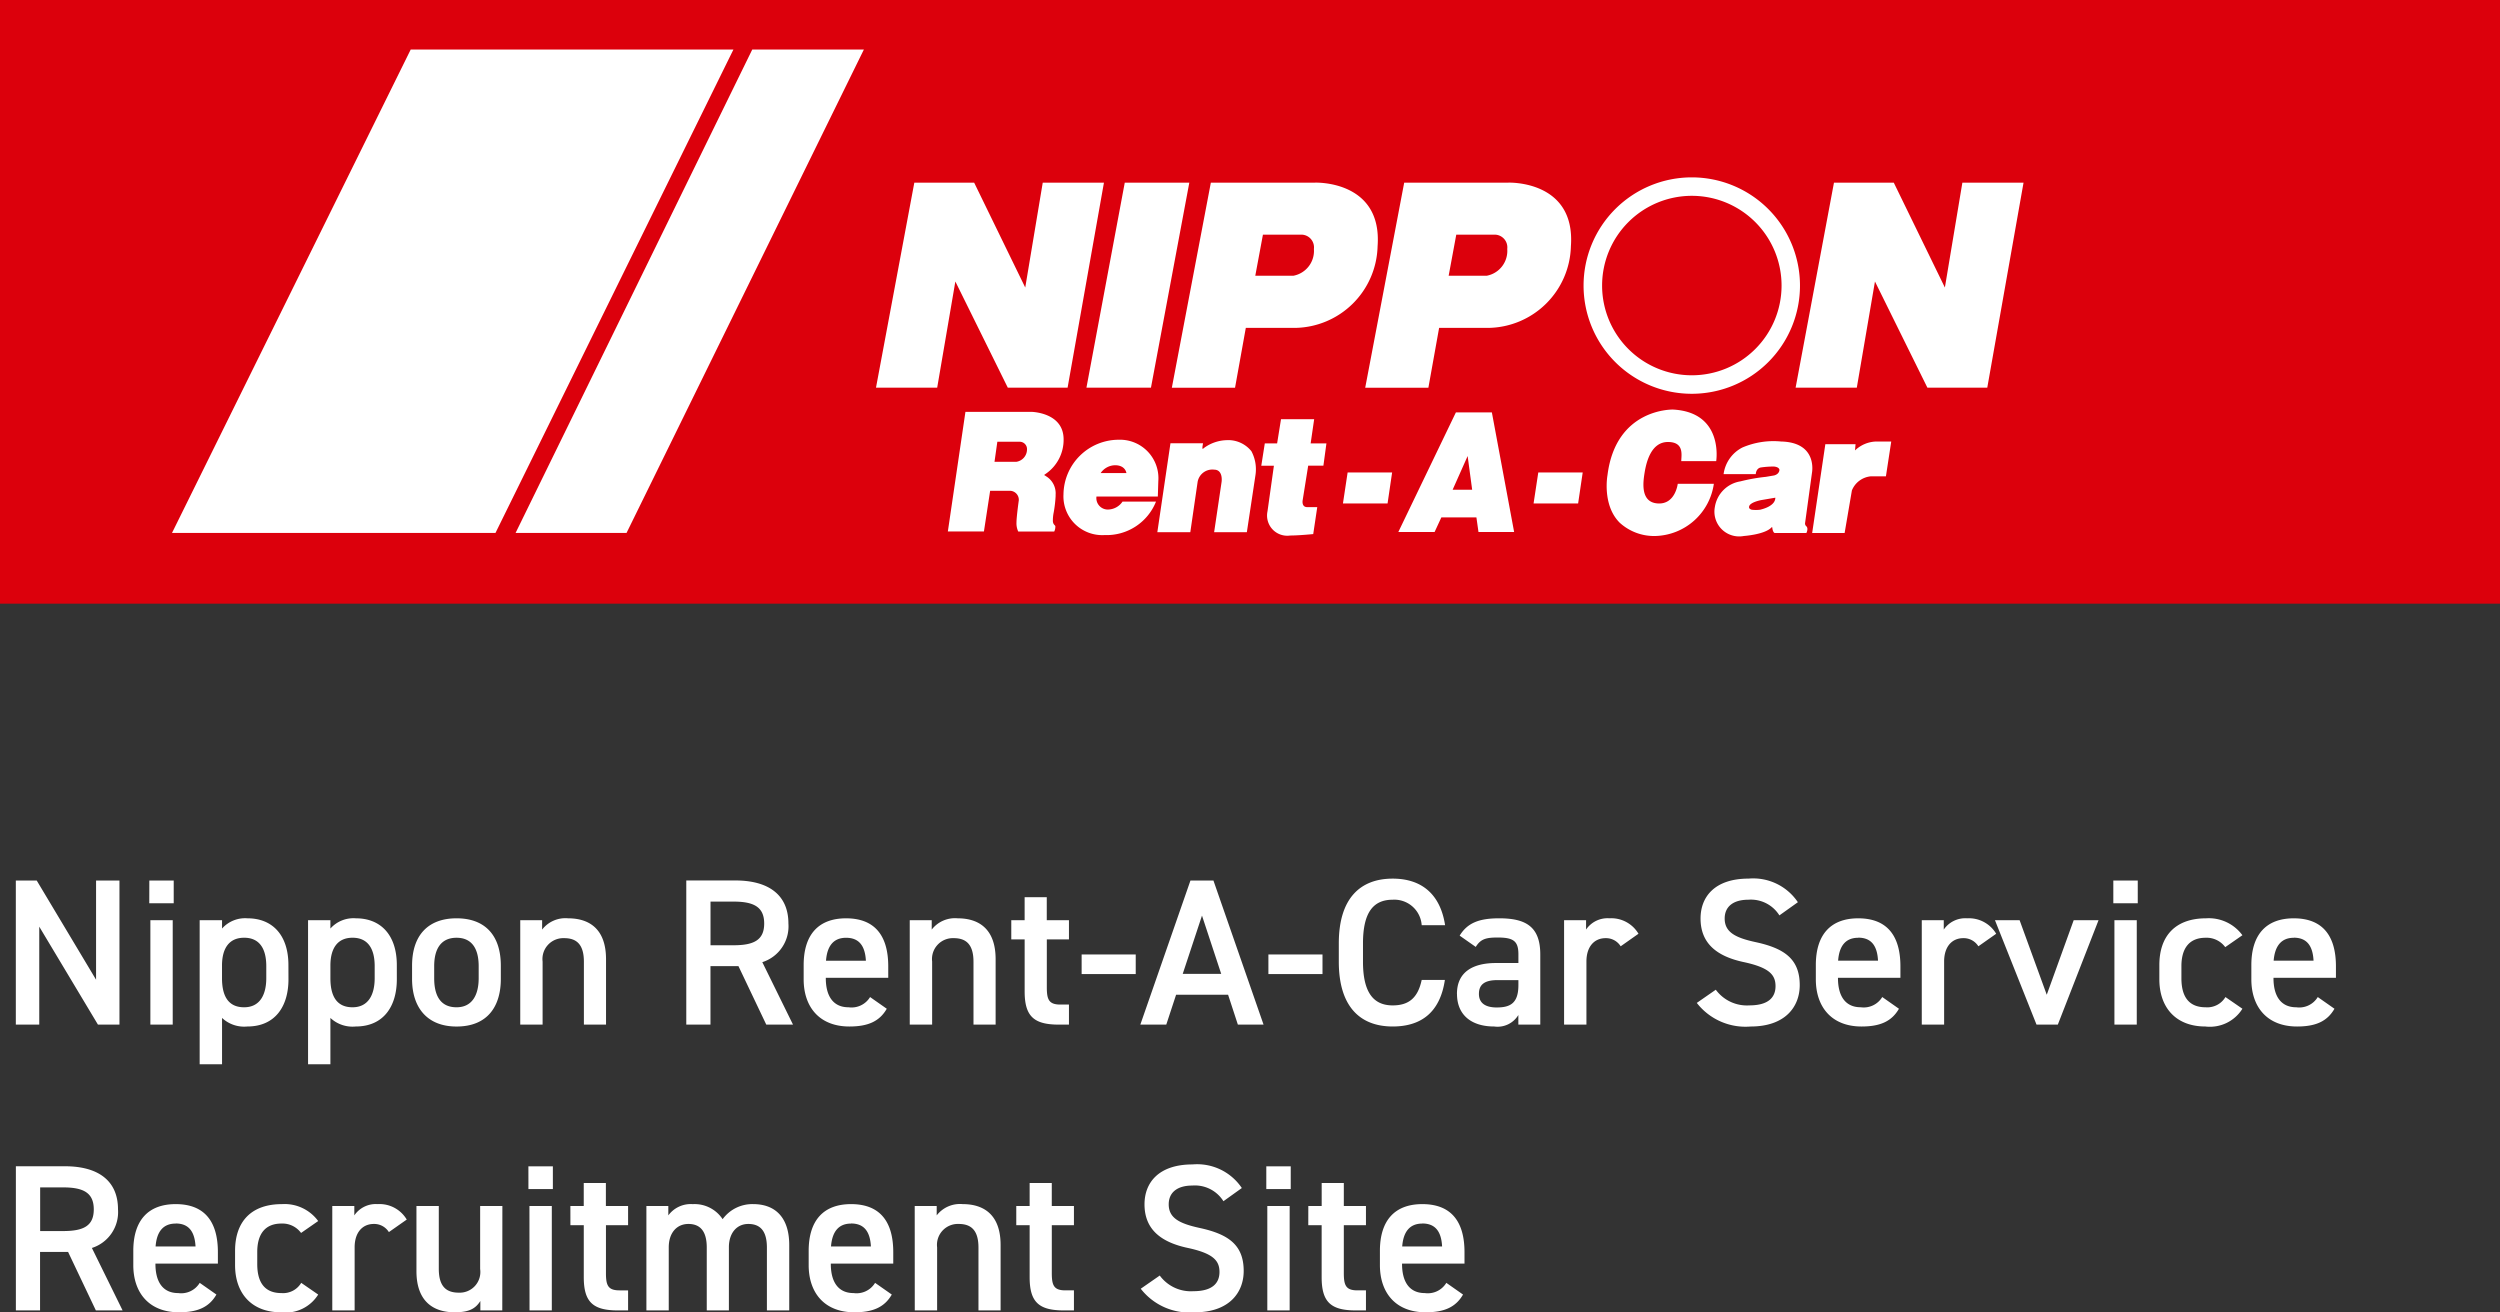
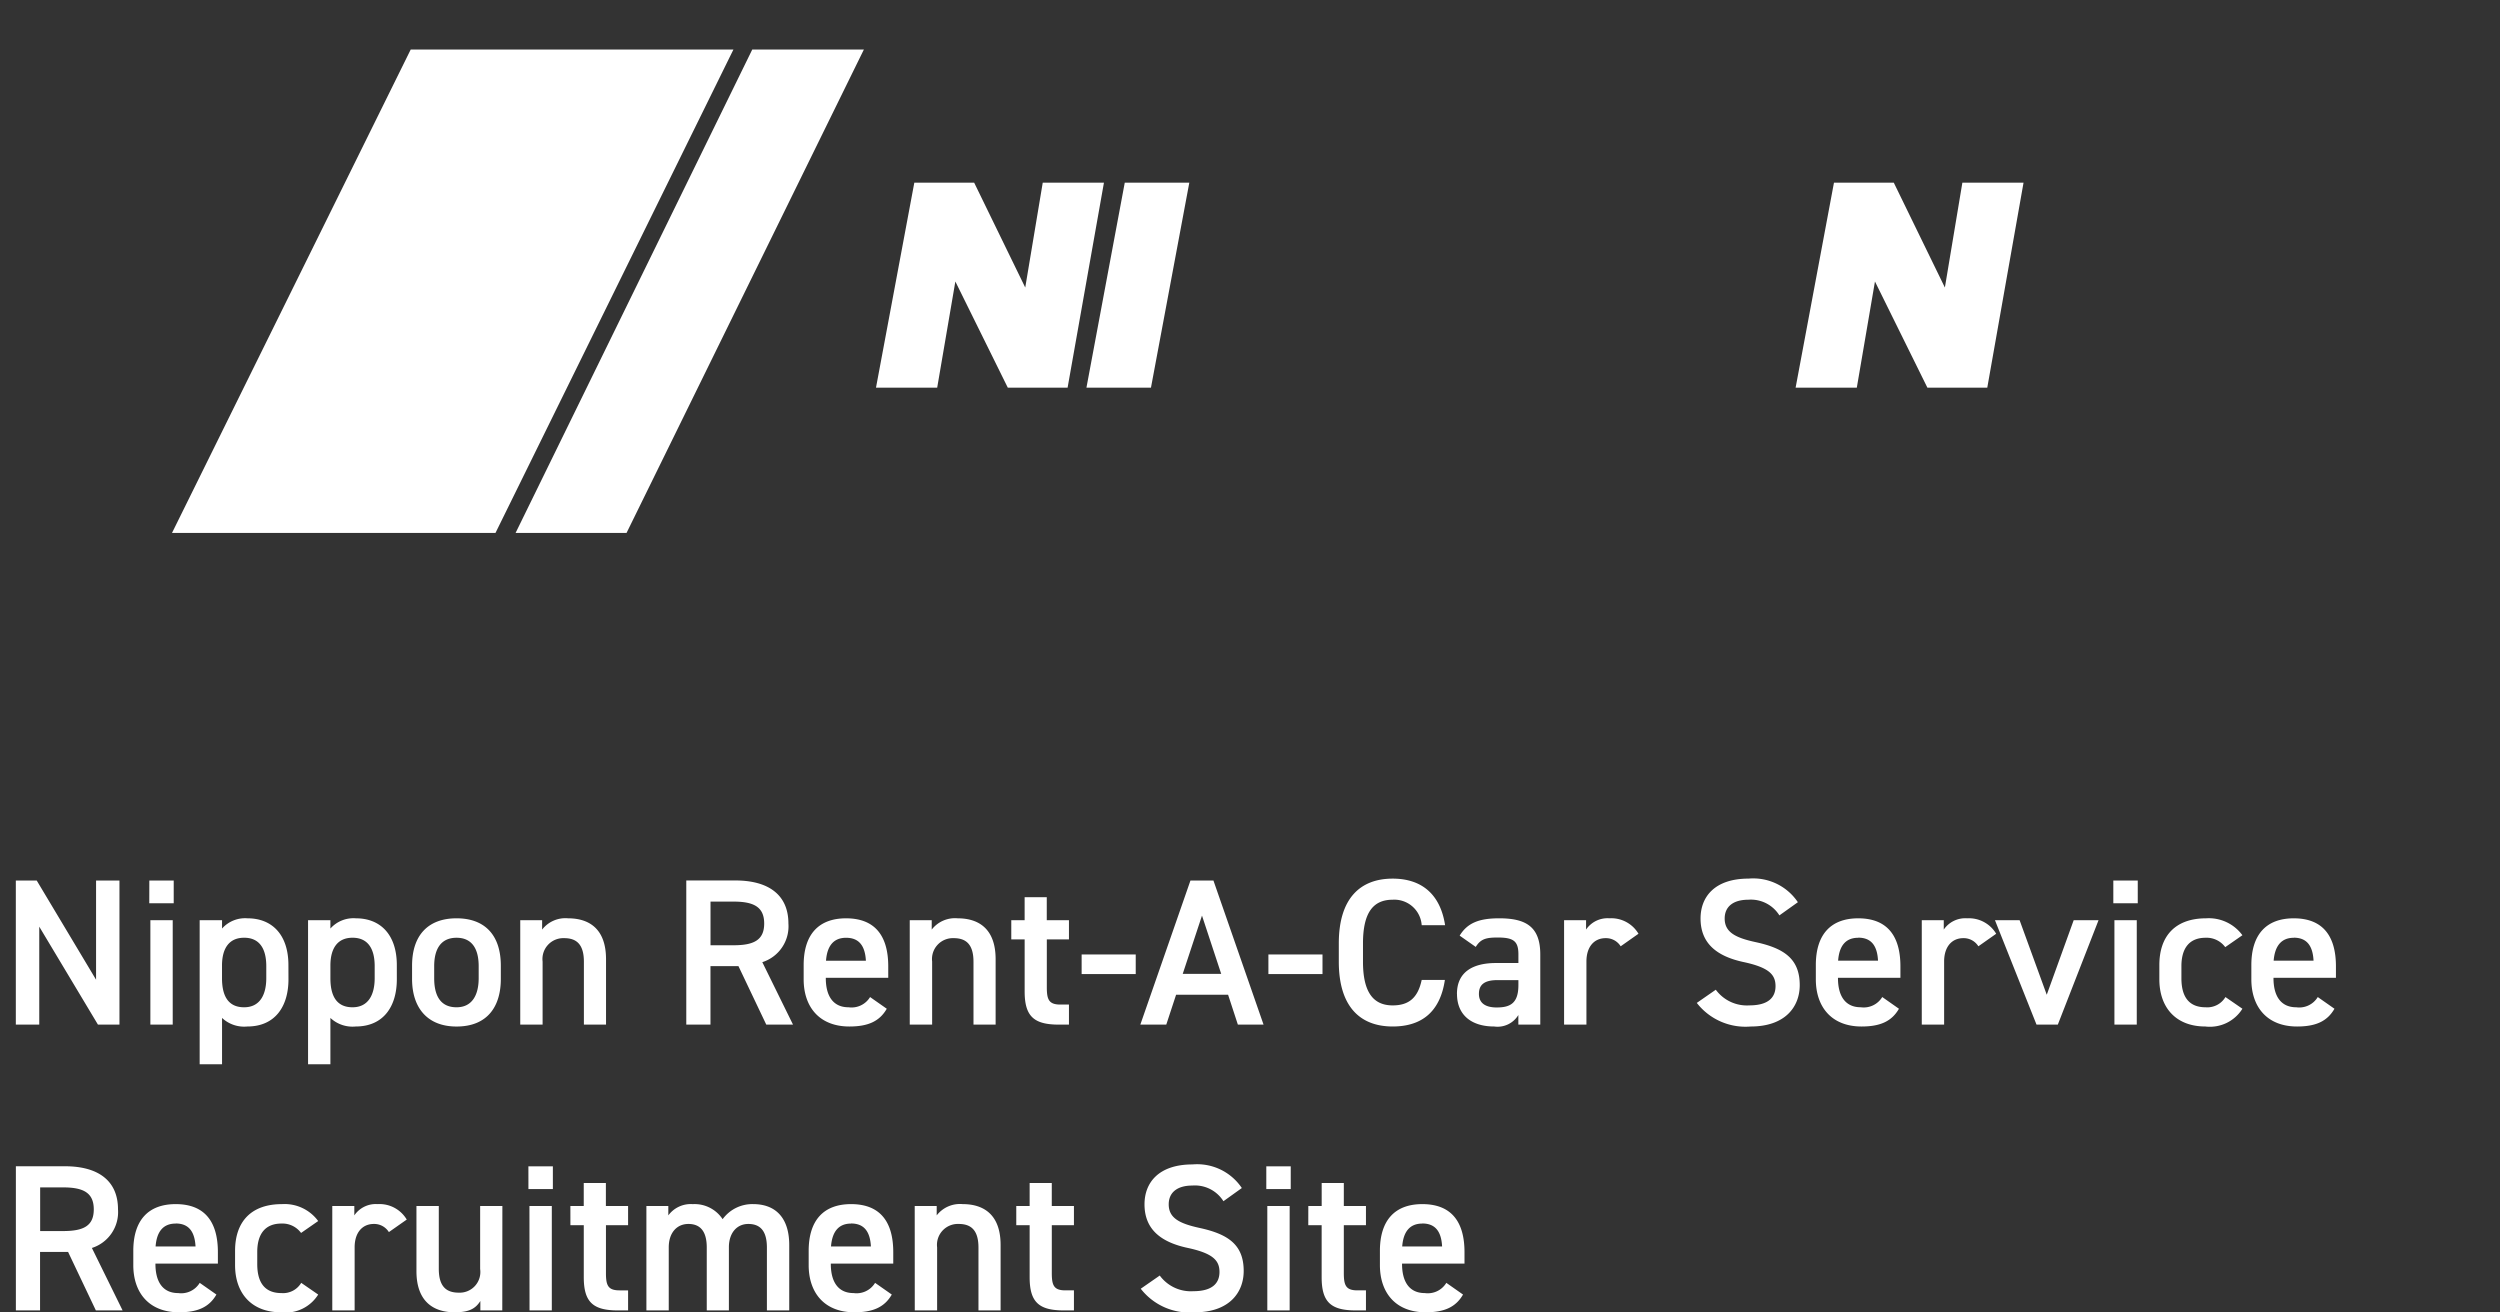
<svg xmlns="http://www.w3.org/2000/svg" width="227.434" height="119.384">
  <rect width="100%" height="100%" fill="#333333" stroke="none" />
  <defs>
    <clipPath id="a">
-       <path fill="none" d="M0 0h227.434v54.917H0z" />
-     </clipPath>
+       </clipPath>
  </defs>
-   <path fill="#dc000c" d="M0 0h227.434v54.917H0z" />
  <path d="M37.364 4.506h29.359L45.075 48.484H15.647zm31.072 0H78.59L56.998 48.484H46.904zm14.743 12.111h5.444l4.647 9.54 1.592-9.54h5.568L97.123 35.27h-5.439l-4.772-9.661-1.653 9.661h-5.567zm83.664 0h5.441l4.649 9.54 1.591-9.54h5.565l-3.3 18.653h-5.446l-4.771-9.661-1.652 9.661h-5.567zm-64.519 0h5.872l-3.489 18.653h-5.87z" fill="#fff" />
  <g clip-path="url(#a)" fill="#fff">
-     <path d="M119.637 16.615h-9.482l-3.548 18.656h5.749l.979-5.441h4.465a7.625 7.625 0 007.525-7.435c.438-6.018-5.688-5.78-5.688-5.78m-1.96 8.467h-3.479l.695-3.733h3.574a1.158 1.158 0 011.064 1.3 2.3 2.3 0 01-1.85 2.433m19.544-8.467h-9.48l-3.547 18.656h5.747l.976-5.441h4.464a7.624 7.624 0 007.526-7.435c.435-6.018-5.69-5.78-5.69-5.78m-1.954 8.467h-3.477l.692-3.733h3.571a1.16 1.16 0 011.067 1.3 2.3 2.3 0 01-1.849 2.433m18.639-8.946a9.844 9.844 0 109.841 9.845 9.845 9.845 0 00-9.841-9.845m0 18.005a8.163 8.163 0 118.165-8.16 8.162 8.162 0 01-8.165 8.16M96.028 45.068a1.812 1.812 0 00-.852-1.734c-.031-.026-.191-.122-.191-.122l.14-.1a3.744 3.744 0 001.635-3.14c0-2.473-2.945-2.505-2.945-2.505h-5.986l-1.6 10.885h3.282l.565-3.7h1.861a.821.821 0 01.747.864s-.211 1.495-.211 2.026a1.751 1.751 0 00.159.811h3.276a.991.991 0 00.1-.487c-.026-.1-.188-.125-.223-.426a3.65 3.65 0 01.078-.843 11.735 11.735 0 00.174-1.527m-3.566-3.058h-1.997l.258-1.824h2.064a.668.668 0 01.634.713 1.143 1.143 0 01-.968 1.111m9.299-2.007a5.032 5.032 0 00-5.012 4.952 3.53 3.53 0 003.736 3.72 4.842 4.842 0 004.681-3.044h-3.046a1.627 1.627 0 01-1.38.722 1.042 1.042 0 01-.991-1.186h5.583l.044-1.393a3.5 3.5 0 00-3.62-3.771m-1.626 3.033a1.616 1.616 0 011.31-.713c.956 0 1.034.713 1.034.713zm6.351-2.713h2.962l-.05.307a.672.672 0 00.008.2c.027.024.108-.06.133-.081a3.662 3.662 0 012.033-.707 2.7 2.7 0 012.279 1.006 3.511 3.511 0 01.363 2.209l-.778 5.155h-2.977l.681-4.589s.159-1.1-.69-1.1a1.358 1.358 0 00-1.5 1.163l-.658 4.526h-3zm8.582.012h1.121l.354-2.2h3.016l-.319 2.2h1.435l-.275 2.027h-1.384l-.5 3.13s-.134.641.412.641h.913l-.366 2.452s-1.3.13-2.088.13a1.837 1.837 0 01-2.073-2.2l.582-4.148h-1.147zm7.535 2.643h4.048l-.415 2.823h-4.059zm17.345 0h4.041l-.417 2.823h-4.053zm-4.222-5.46h-3.275l-5.235 10.876h3.3l.614-1.327h3.189l.188 1.327h3.243zm-3.57 7.033l1.365-3.066.412 3.066z" />
-     <path d="M152.95 41.952h3.179s.713-4.44-3.924-4.693c0 0-5.2-.159-5.966 5.966 0 0-.508 2.711 1.11 4.328a4.649 4.649 0 003.253 1.209 5.529 5.529 0 005.313-4.748h-3.285s-.211 1.867-1.786 1.788c-1.615-.078-1.376-1.887-1.23-2.792.166-1.026.615-2.8 2.125-2.8s1.212 1.224 1.212 1.74m9.048-1.788a7.174 7.174 0 00-3.485.548 3.188 3.188 0 00-1.713 2.426h2.927s.012-.556.5-.614a8.333 8.333 0 011.121-.081s.479.012.533.293c0 0 .018.383-.484.519l-.757.128a16.158 16.158 0 00-2.3.409 2.8 2.8 0 00-2.334 2.336 2.252 2.252 0 002.638 2.635s1.918-.13 2.516-.782c0 0 .076-.076.076.07 0 0 .037.368.208.44h2.888s.209-.4 0-.608a.33.33 0 01-.121-.278l.631-4.6s.547-2.774-2.84-2.838m-1.881 6.206a3.143 3.143 0 01-.765 0c-.27-.081-.238-.231-.238-.231-.02-.438 1.1-.644 1.1-.644l1.29-.22c0 .748-1.119 1.032-1.386 1.095m5.935-5.96h2.748l-.049.566a2.9 2.9 0 011.934-.811h1.362l-.484 3.168h-1.379a2.063 2.063 0 00-1.717 1.284l-.661 3.872h-2.953z" />
-   </g>
+     </g>
  <path d="M8.74 80.103v9.025l-5.4-9.025h-1.9v13.11h2.132v-8.911l5.339 8.911h1.957v-13.11zm4.94 13.11h2.033v-9.5H13.68zm-.1-11.039h2.223v-2.071h-2.218zm12.659 5.624c0-2.717-1.444-4.256-3.724-4.256a2.809 2.809 0 00-2.315.931v-.76h-2.036v13.11H20.2v-4.218a2.942 2.942 0 002.3.779c2.527 0 3.743-1.824 3.743-4.294zm-4.028 3.838c-1.539 0-2.014-1.159-2.014-2.641v-1.216c.019-1.558.684-2.47 2.014-2.47 1.349 0 2.014.931 2.014 2.584v1.1c0 1.484-.57 2.643-2.014 2.643zM36.1 87.798c0-2.717-1.444-4.256-3.724-4.256a2.809 2.809 0 00-2.318.931v-.76h-2.033v13.11h2.033v-4.218a2.942 2.942 0 002.3.779c2.527 0 3.743-1.824 3.743-4.294zm-4.028 3.838c-1.539 0-2.014-1.159-2.014-2.641v-1.216c.019-1.558.684-2.47 2.014-2.47 1.349 0 2.014.931 2.014 2.584v1.1c0 1.484-.57 2.643-2.014 2.643zm13.49-3.781c0-2.793-1.463-4.313-4.028-4.313s-4.047 1.52-4.047 4.313v1.2c0 2.622 1.387 4.332 4.047 4.332 2.793 0 4.028-1.805 4.028-4.332zm-4.028 3.781c-1.534 0-2.034-1.159-2.034-2.641v-1.1c0-1.634.665-2.584 2.033-2.584 1.349 0 2.014.931 2.014 2.584v1.1c.001 1.482-.569 2.641-2.013 2.641zm5.795 1.577h2.033v-5.738a1.9 1.9 0 011.957-2.128c1.045 0 1.8.475 1.8 2.147v5.719h2.014v-5.947c0-2.736-1.5-3.724-3.458-3.724a2.675 2.675 0 00-2.356 1.026v-.855h-1.99zm24.814 0l-2.793-5.681a3.423 3.423 0 002.375-3.519c0-2.6-1.805-3.914-4.826-3.914h-4.465v13.114h2.2v-5.32h2.546l2.531 5.32zm-7.505-7.22v-3.971h2.109c1.862 0 2.774.513 2.774 1.995s-.912 1.976-2.774 1.976zm14.516 4.712a1.969 1.969 0 01-1.957.931c-1.5 0-2.071-1.159-2.071-2.641v-.038h5.681v-1.044c0-2.812-1.235-4.37-3.838-4.37-2.489 0-3.857 1.463-3.857 4.256v1.292c0 2.527 1.444 4.294 4.161 4.294 1.672 0 2.736-.456 3.4-1.615zm-2.185-5.392c1.159 0 1.729.7 1.805 2.09h-3.629c.095-1.296.646-2.09 1.824-2.09zm5.795 7.9H84.8v-5.738a1.9 1.9 0 011.957-2.128c1.045 0 1.805.475 1.805 2.147v5.719h2.014v-5.947c0-2.736-1.5-3.724-3.458-3.724a2.675 2.675 0 00-2.356 1.026v-.855h-2zM92 85.461h1.216v4.731c0 2.242.817 3.021 3.1 3.021h.931v-1.824h-.779c-1.064 0-1.235-.475-1.235-1.577v-4.351h2.014v-1.748h-2.019v-2.09h-2.014v2.09H92zm6.4 3.152h4.921v-1.784H98.4zm7.7 4.6l.893-2.717h4.731l.889 2.717h2.337l-4.56-13.11h-2.09l-4.56 13.11zm3.249-9.918l1.748 5.3h-3.5zm6.042 5.32h4.921v-1.786h-4.921zm16.074-4.446c-.437-2.85-2.166-4.237-4.769-4.237-2.926 0-4.9 1.767-4.9 5.89v1.672c0 4.123 1.976 5.89 4.9 5.89 2.6 0 4.313-1.292 4.75-4.237h-2.109c-.342 1.6-1.14 2.318-2.641 2.318-1.748 0-2.7-1.178-2.7-3.971v-1.672c0-2.831.95-3.971 2.7-3.971a2.494 2.494 0 012.641 2.318zm1.083 6.251c0 1.9 1.292 2.964 3.382 2.964a2.209 2.209 0 002.2-1.045v.874h1.995v-6.384c0-2.527-1.311-3.287-3.743-3.287-1.881 0-2.907.456-3.591 1.577l1.463 1.026c.456-.741.969-.855 2-.855 1.425 0 1.881.323 1.881 1.52v.8h-2.052c-2.038.003-3.539.777-3.539 2.81zm5.586-.8c0 1.653-.741 2.033-1.976 2.033-.969 0-1.615-.361-1.615-1.235 0-.836.494-1.254 1.691-1.254h1.9zm10.925-4.674a2.88 2.88 0 00-2.641-1.406 2.367 2.367 0 00-2.128 1.026v-.853h-2v9.5h2.033v-5.738c0-1.368.722-2.128 1.748-2.128a1.575 1.575 0 011.368.741zm14.5-2.869a4.892 4.892 0 00-4.484-2.147c-3.078 0-4.37 1.653-4.37 3.629 0 2.223 1.425 3.439 3.952 3.971 2.28.494 2.869 1.14 2.869 2.185 0 .95-.57 1.748-2.375 1.748a3.51 3.51 0 01-3.059-1.425l-1.729 1.2a5.607 5.607 0 004.9 2.147c3.154 0 4.465-1.805 4.465-3.762 0-2.356-1.368-3.344-4.009-3.914-1.829-.396-2.819-.896-2.819-2.148 0-1.1.8-1.71 2.147-1.71a3.057 3.057 0 012.831 1.425zm7.676 8.626a1.969 1.969 0 01-1.957.931c-1.5 0-2.071-1.159-2.071-2.641v-.038h5.681v-1.042c0-2.812-1.235-4.37-3.838-4.37-2.489 0-3.857 1.463-3.857 4.256v1.292c0 2.527 1.444 4.294 4.161 4.294 1.672 0 2.736-.456 3.4-1.615zm-2.185-5.4c1.159 0 1.729.7 1.8 2.09h-3.629c.093-1.286.644-2.08 1.822-2.08zm12.55-.355a2.88 2.88 0 00-2.641-1.406 2.367 2.367 0 00-2.128 1.026v-.855h-2v9.5h2.033v-5.738c0-1.368.722-2.128 1.748-2.128a1.575 1.575 0 011.368.741zm7.051-1.235l-2.451 6.783-2.47-6.783h-2.242l3.781 9.5h1.938l3.705-9.5zm3.705 9.5h2.033v-9.5h-2.033zm-.1-11.039h2.223v-2.071h-2.223zm10.2 8.531a1.919 1.919 0 01-1.805.931c-1.672 0-2.2-1.159-2.2-2.641v-1.1c0-1.634.722-2.584 2.2-2.584a2.1 2.1 0 011.786.855L204 85.081a3.792 3.792 0 00-3.3-1.539c-2.717 0-4.256 1.52-4.256 4.256v1.292c0 2.584 1.52 4.294 4.18 4.294A3.49 3.49 0 00204 91.769zm8.4 0a1.969 1.969 0 01-1.957.931c-1.5 0-2.071-1.159-2.071-2.641v-.038h5.681v-1.044c0-2.812-1.235-4.37-3.838-4.37-2.489 0-3.857 1.463-3.857 4.256v1.292c0 2.527 1.444 4.294 4.161 4.294 1.672 0 2.736-.456 3.4-1.615zm-2.185-5.4c1.159 0 1.729.7 1.8 2.09h-3.629c.106-1.288.658-2.082 1.835-2.082zM11.153 119.213l-2.793-5.681a3.423 3.423 0 002.375-3.519c0-2.6-1.8-3.914-4.826-3.914H1.444v13.114h2.2v-5.32h2.55l2.527 5.32zm-7.5-7.22v-3.971h2.104c1.862 0 2.774.513 2.774 2s-.912 1.971-2.774 1.971zm14.516 4.712a1.969 1.969 0 01-1.957.931c-1.5 0-2.071-1.159-2.071-2.641v-.038h5.681v-1.044c0-2.812-1.235-4.37-3.838-4.37-2.489 0-3.857 1.463-3.857 4.256v1.292c0 2.527 1.444 4.294 4.161 4.294 1.672 0 2.736-.456 3.4-1.615zm-2.185-5.4c1.159 0 1.729.7 1.805 2.09h-3.634c.095-1.288.645-2.082 1.824-2.082zm11.419 5.4a1.919 1.919 0 01-1.8.931c-1.672 0-2.2-1.159-2.2-2.641v-1.1c0-1.634.722-2.584 2.2-2.584a2.1 2.1 0 011.786.855l1.558-1.083a3.792 3.792 0 00-3.306-1.539c-2.717 0-4.256 1.52-4.256 4.256v1.292c0 2.584 1.52 4.294 4.18 4.294a3.49 3.49 0 003.382-1.615zm9.6-5.757a2.88 2.88 0 00-2.641-1.406 2.367 2.367 0 00-2.128 1.026v-.855h-2.005v9.5h2.033v-5.738c0-1.368.722-2.128 1.748-2.128a1.575 1.575 0 011.368.741zm8.7-1.235h-2.022v5.738a1.879 1.879 0 01-1.938 2.147c-1.064 0-1.824-.475-1.824-2.166v-5.719h-2.033v5.928c0 2.736 1.52 3.743 3.477 3.743 1.33 0 1.9-.342 2.337-1.026v.855h1.995zm2.47 9.5H50.2v-9.5h-2.035zm-.1-11.039h2.223v-2.071H48.07zm3.819 3.287h1.216v4.731c0 2.242.817 3.021 3.1 3.021h.931v-1.824h-.779c-1.064 0-1.235-.475-1.235-1.577v-4.351h2.014v-1.748h-2.02v-2.09h-2.014v2.09h-1.216zm6.913 7.752h2.033v-5.738c0-1.33.741-2.128 1.786-2.128.969 0 1.672.532 1.672 2.147v5.719h2.014v-5.833c.038-1.273.76-2.033 1.767-2.033 1.045 0 1.691.589 1.691 2.147v5.719H71.8v-5.947c0-2.47-1.235-3.724-3.287-3.724a3.343 3.343 0 00-2.773 1.371 3.056 3.056 0 00-2.717-1.368 2.531 2.531 0 00-2.223 1.023v-.855h-1.995zm20.805-2.508a1.969 1.969 0 01-1.957.931c-1.5 0-2.071-1.159-2.071-2.641v-.038h5.681v-1.044c0-2.812-1.235-4.37-3.838-4.37-2.489 0-3.857 1.463-3.857 4.256v1.292c0 2.527 1.444 4.294 4.161 4.294 1.672 0 2.736-.456 3.4-1.615zm-2.185-5.4c1.159 0 1.729.7 1.805 2.09H75.6c.1-1.288.647-2.082 1.825-2.082zm5.795 7.908h2.033v-5.738a1.9 1.9 0 011.957-2.128c1.045 0 1.805.475 1.805 2.147v5.719h2.014v-5.947c0-2.736-1.5-3.724-3.458-3.724a2.675 2.675 0 00-2.356 1.026v-.855h-2zm9.234-7.752h1.216v4.731c0 2.242.817 3.021 3.1 3.021h.93v-1.824h-.779c-1.064 0-1.235-.475-1.235-1.577v-4.351H97.7v-1.748h-2.016v-2.09H93.67v2.09h-1.216zm20.52-3.382a4.892 4.892 0 00-4.484-2.147c-3.078 0-4.37 1.653-4.37 3.629 0 2.223 1.425 3.439 3.952 3.971 2.28.494 2.869 1.14 2.869 2.185 0 .95-.57 1.748-2.375 1.748a3.51 3.51 0 01-3.059-1.425l-1.729 1.2a5.607 5.607 0 004.9 2.147c3.154 0 4.465-1.805 4.465-3.762 0-2.356-1.368-3.344-4.009-3.914-1.824-.4-2.812-.893-2.812-2.147 0-1.1.8-1.71 2.147-1.71a3.057 3.057 0 012.831 1.425zm2.318 11.134h2.033v-9.5h-2.033zm-.092-11.039h2.223v-2.071H115.2zm3.819 3.287h1.216v4.731c0 2.242.817 3.021 3.1 3.021h.931v-1.824h-.779c-1.064 0-1.235-.475-1.235-1.577v-4.351h2.014v-1.748h-2.014v-2.09h-2.014v2.09h-1.216zm12.559 5.244a1.969 1.969 0 01-1.957.931c-1.5 0-2.071-1.159-2.071-2.641v-.038h5.681v-1.044c0-2.812-1.235-4.37-3.838-4.37-2.489 0-3.857 1.463-3.857 4.256v1.292c0 2.527 1.444 4.294 4.161 4.294 1.672 0 2.736-.456 3.4-1.615zm-2.185-5.4c1.159 0 1.729.7 1.8 2.09h-3.629c.097-1.288.648-2.082 1.826-2.082z" fill="#fff" />
</svg>